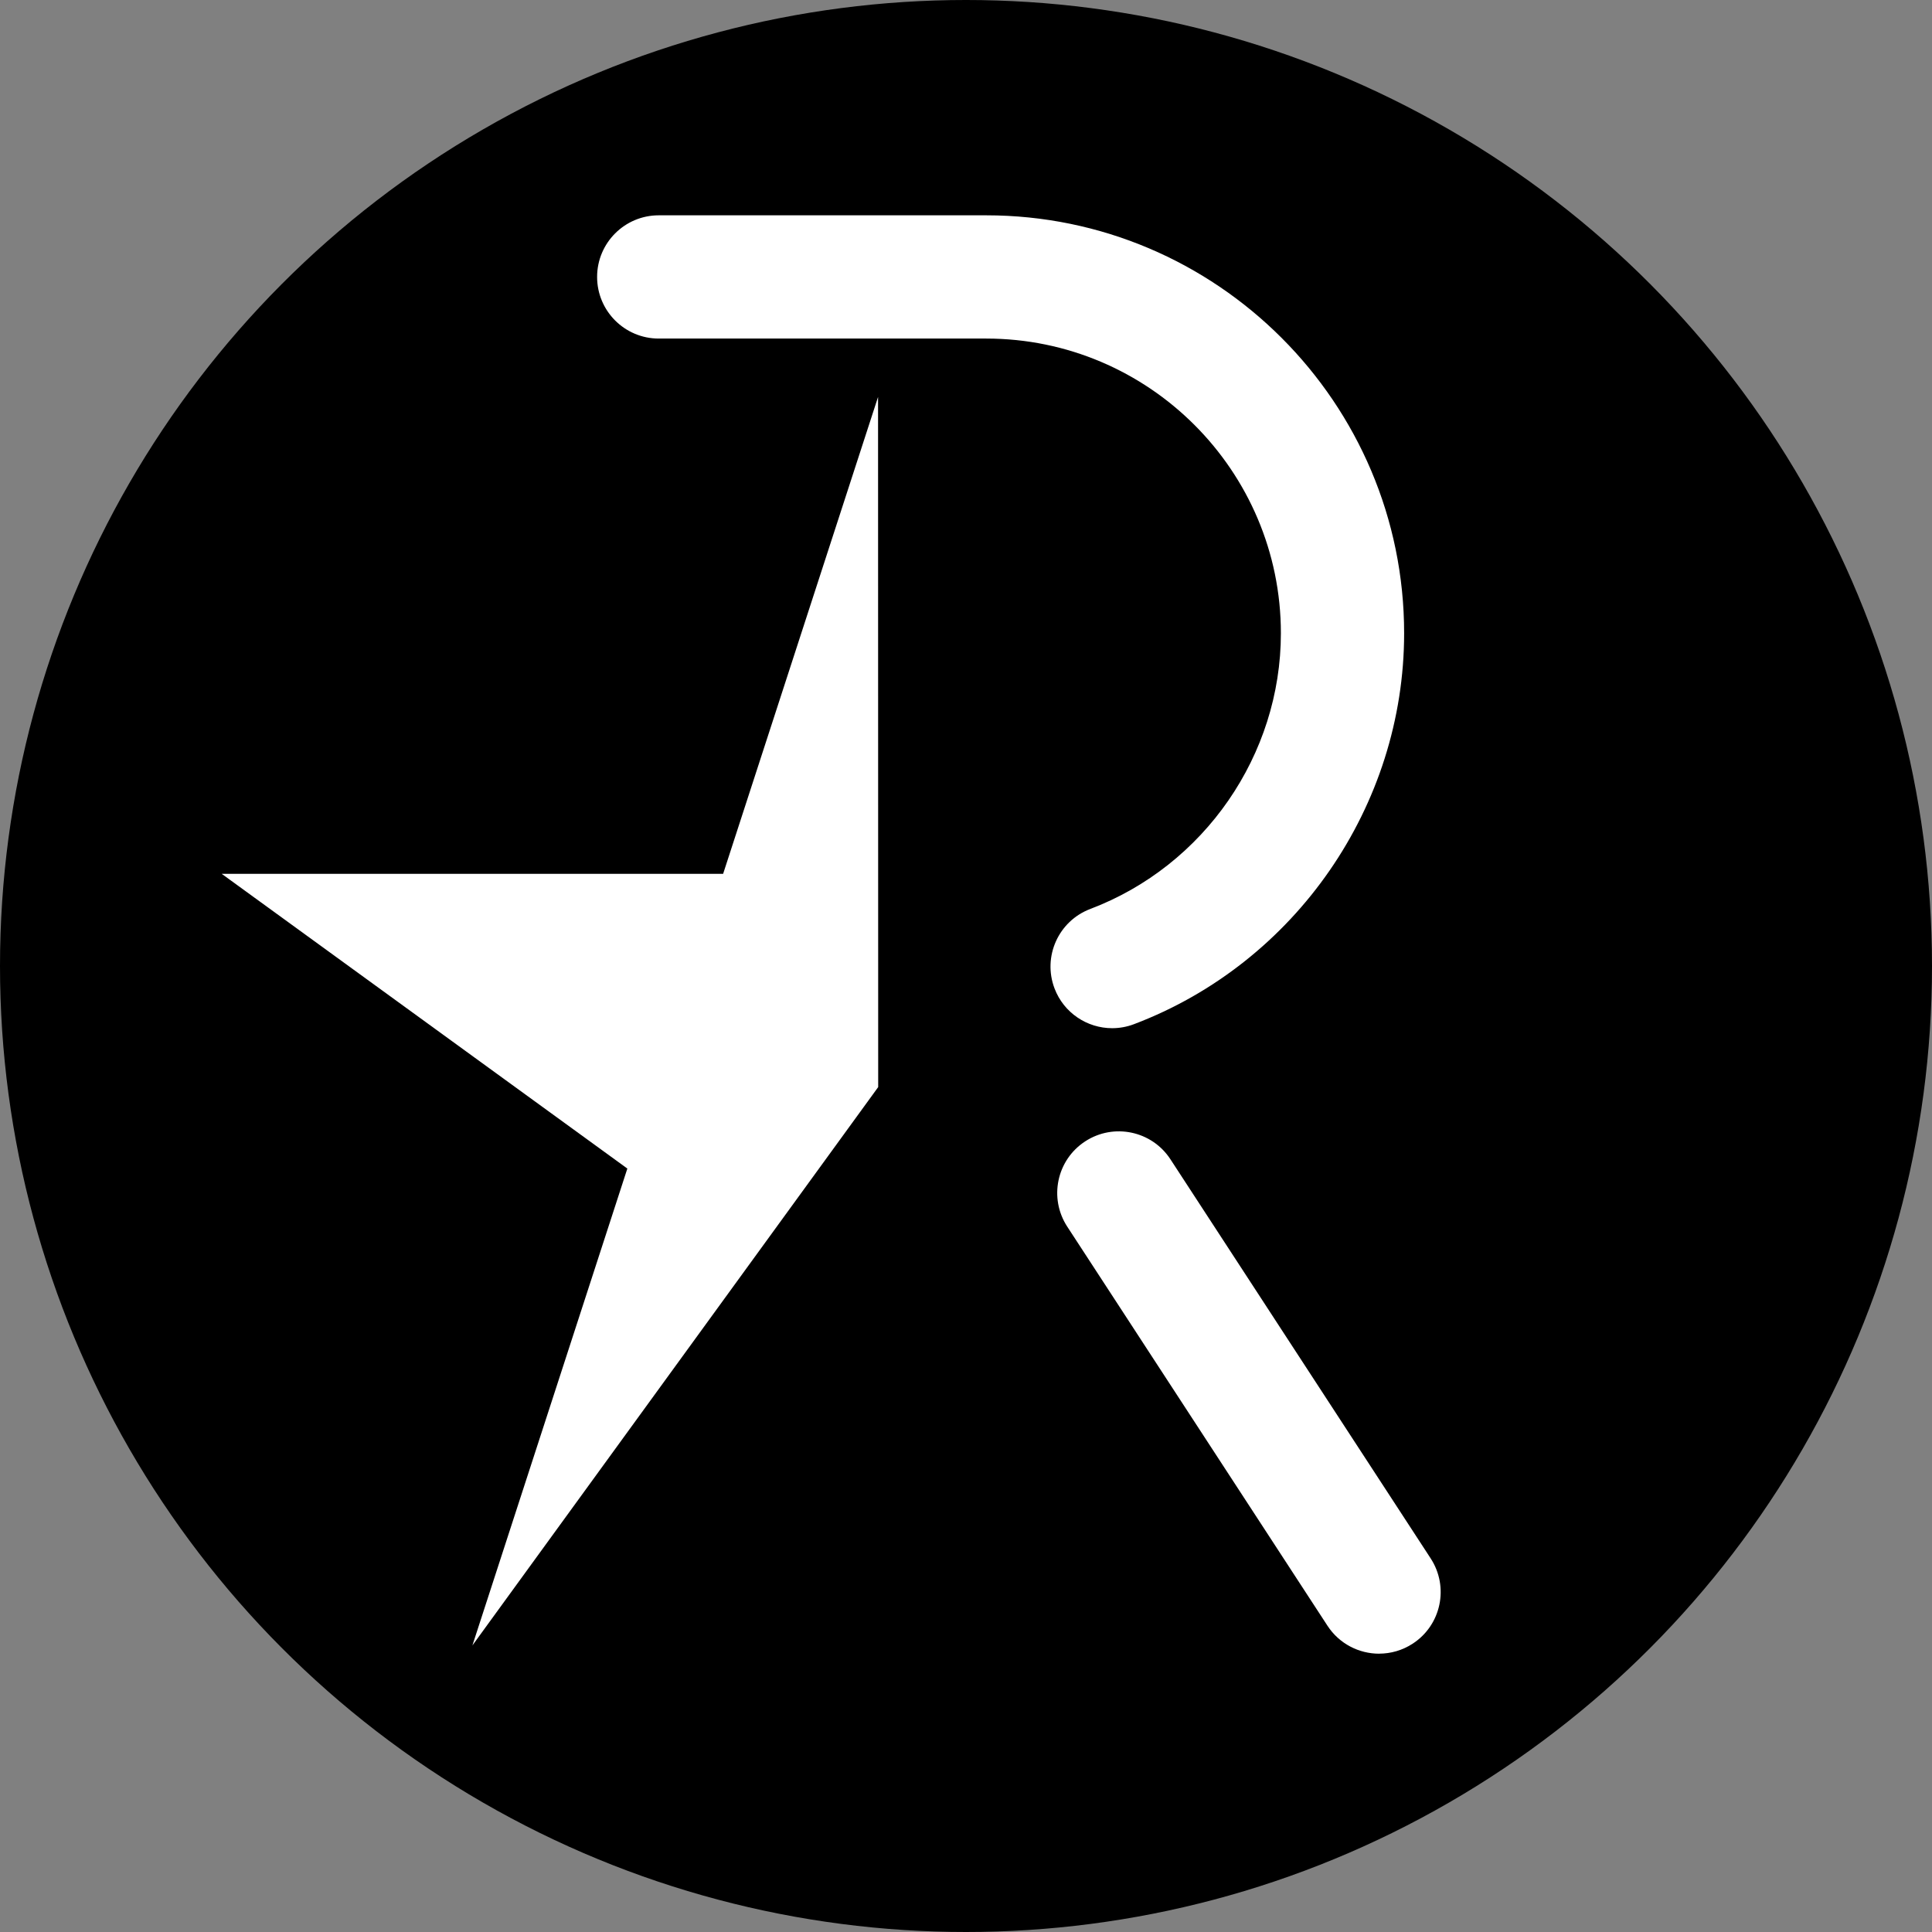
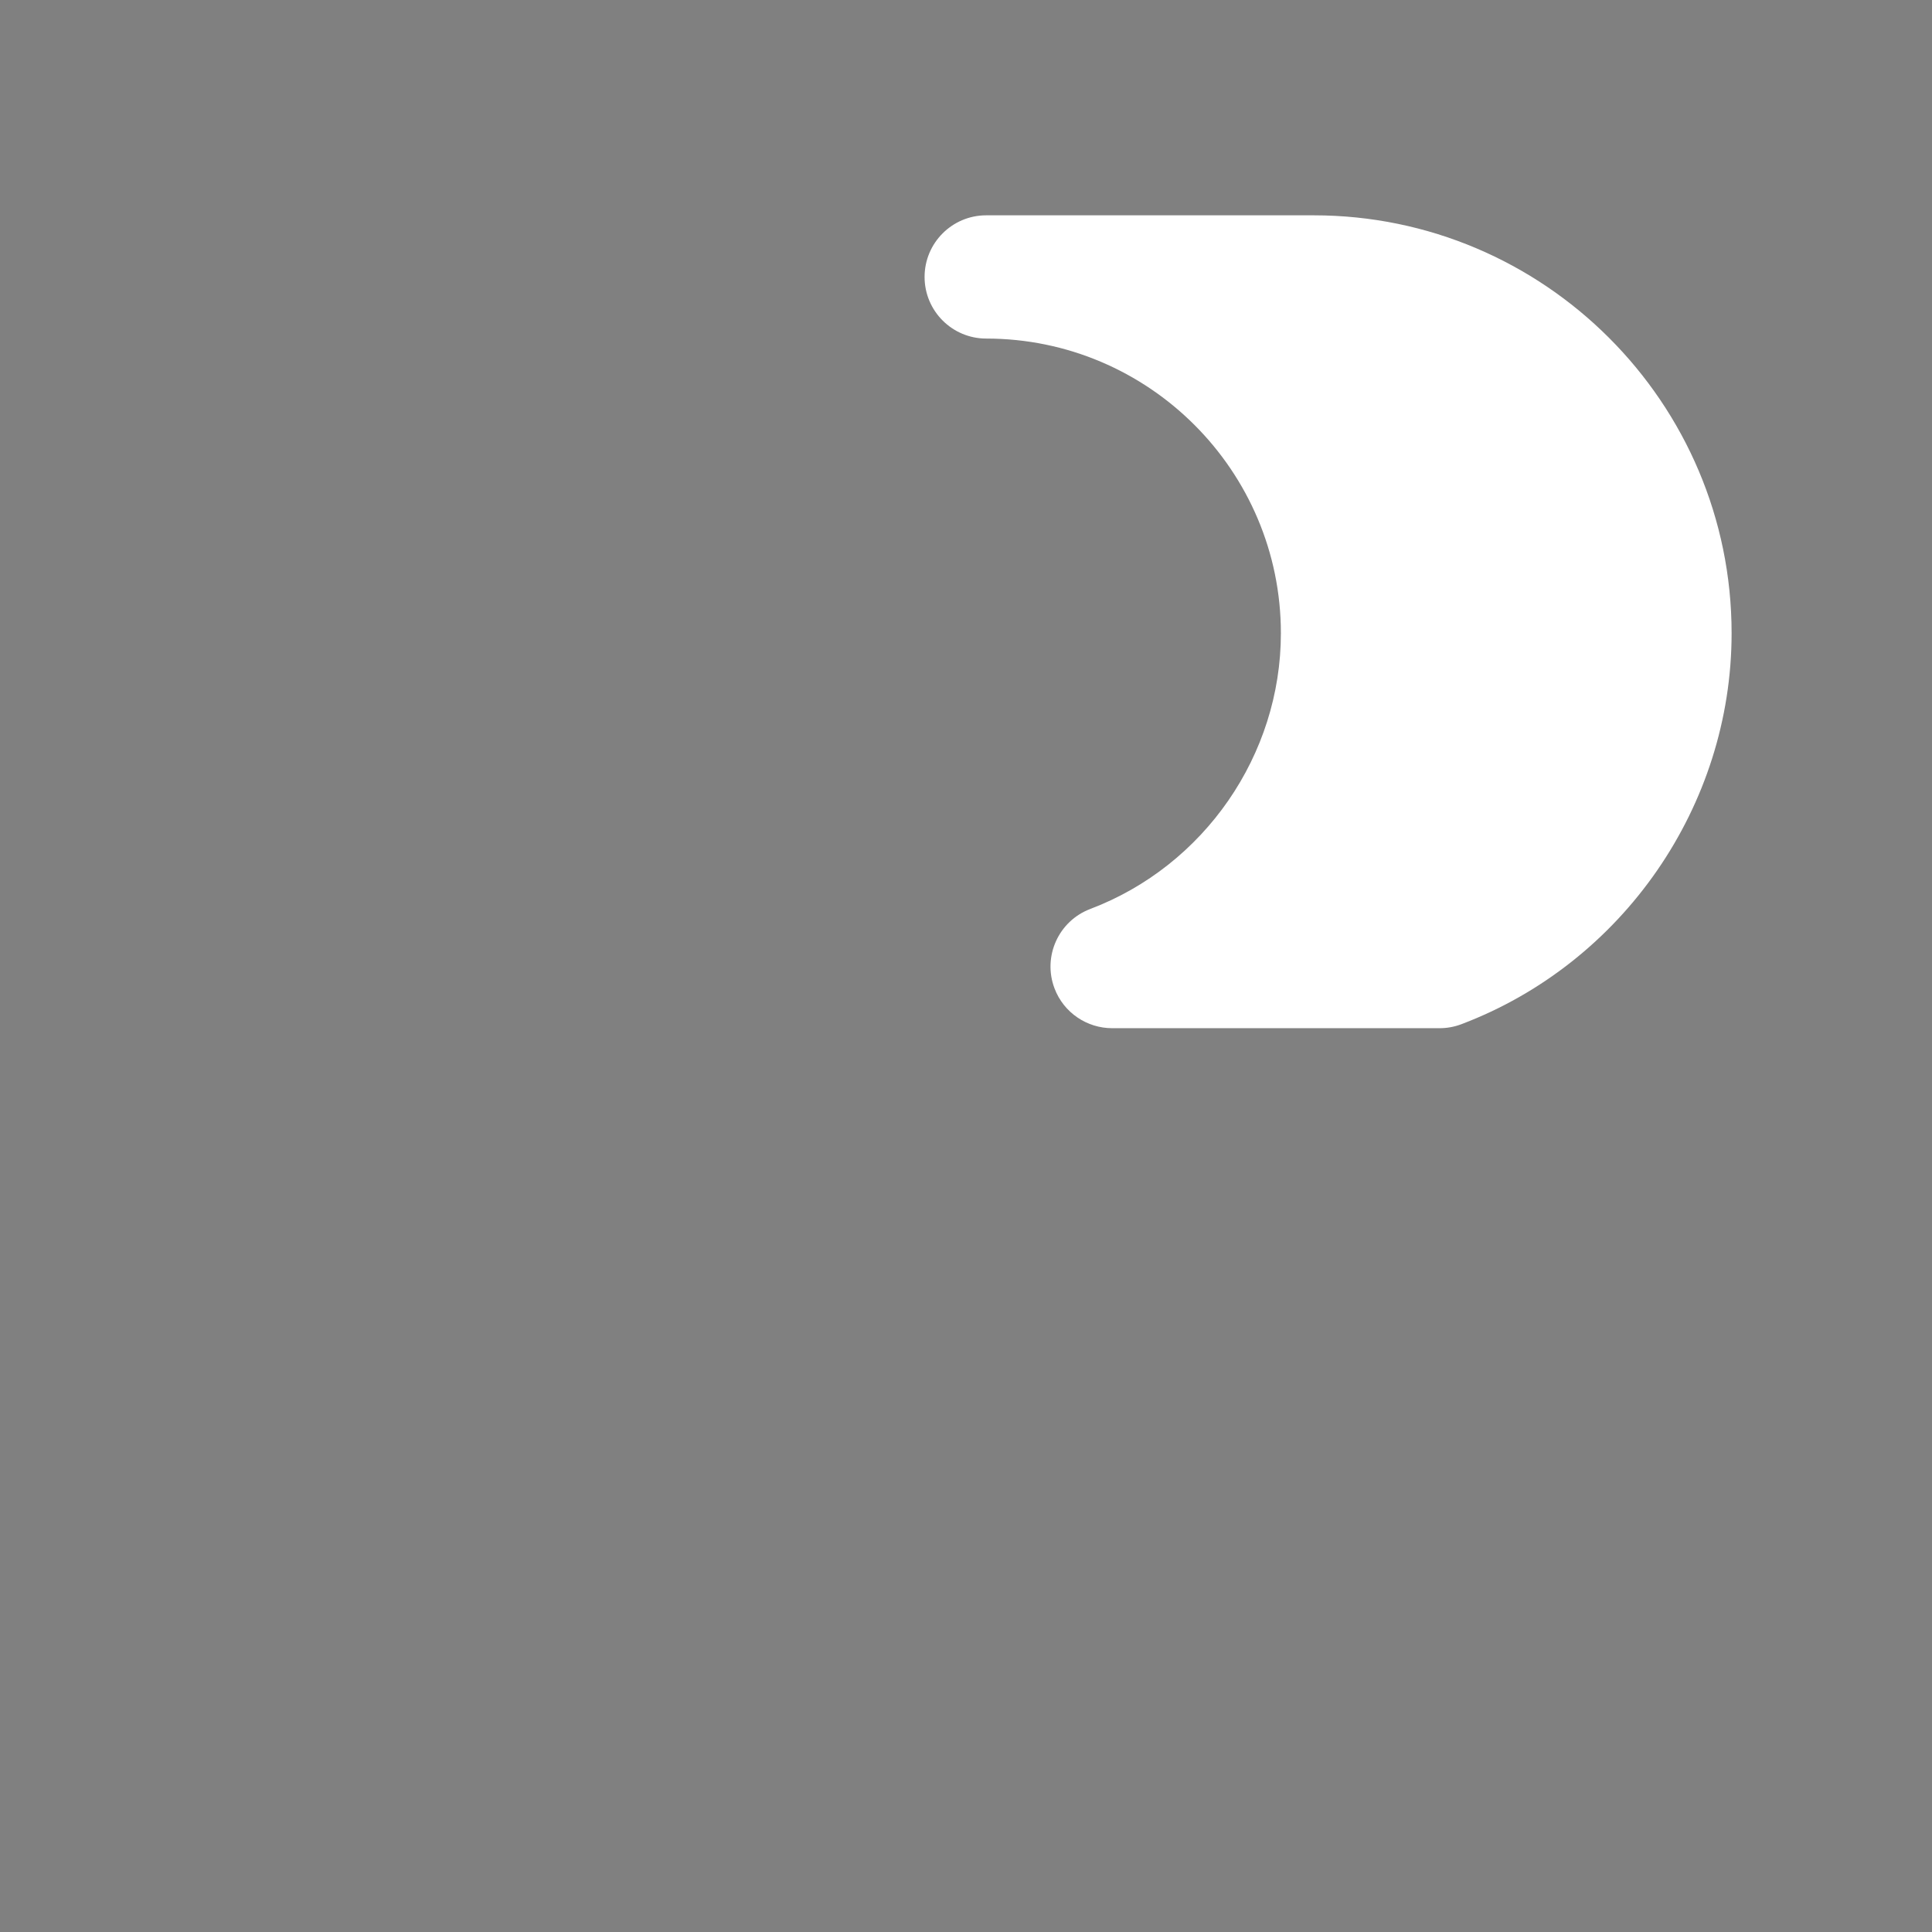
<svg xmlns="http://www.w3.org/2000/svg" id="Layer_1" data-name="Layer 1" viewBox="0 0 438.94 438.94">
  <rect x="0" y="0" width="438.94" height="438.94" fill="#808080" stroke="none" />
  <defs>
    <style>
      .cls-1 {
        fill: #fff;
      }
    </style>
  </defs>
-   <circle cx="219.47" cy="219.47" r="219.47" />
  <g>
-     <path class="cls-1" d="M313.33,375.71c-4.57,0-9.06-2.24-11.74-6.36l-59.12-90.67c-4.22-6.48-2.4-15.15,4.08-19.37,6.47-4.22,15.15-2.4,19.37,4.08l59.12,90.67c4.22,6.48,2.4,15.15-4.08,19.37-2.36,1.54-5.01,2.27-7.63,2.27Z" />
-     <path class="cls-1" d="M252.67,233.6c-5.65,0-10.97-3.45-13.09-9.04-2.74-7.23.9-15.31,8.13-18.05,25.9-9.82,43.3-34.99,43.3-62.64,0-36.92-30.03-66.95-66.95-66.95h-74.4c-7.73,0-14-6.27-14-14s6.27-14,14-14h74.4c52.36,0,94.95,42.6,94.95,94.95,0,39.21-24.67,74.91-61.38,88.82-1.63.62-3.31.91-4.96.91Z" />
+     <path class="cls-1" d="M252.67,233.6c-5.65,0-10.97-3.45-13.09-9.04-2.74-7.23.9-15.31,8.13-18.05,25.9-9.82,43.3-34.99,43.3-62.64,0-36.92-30.03-66.95-66.95-66.95c-7.73,0-14-6.27-14-14s6.27-14,14-14h74.4c52.36,0,94.95,42.6,94.95,94.95,0,39.21-24.67,74.91-61.38,88.82-1.63.62-3.31.91-4.96.91Z" />
  </g>
-   <polyline class="cls-1" points="199.52 246.98 107.33 373.83 142.53 265.49 50.37 198.53 164.29 198.53 199.49 90.18 199.52 246.98" />
</svg>